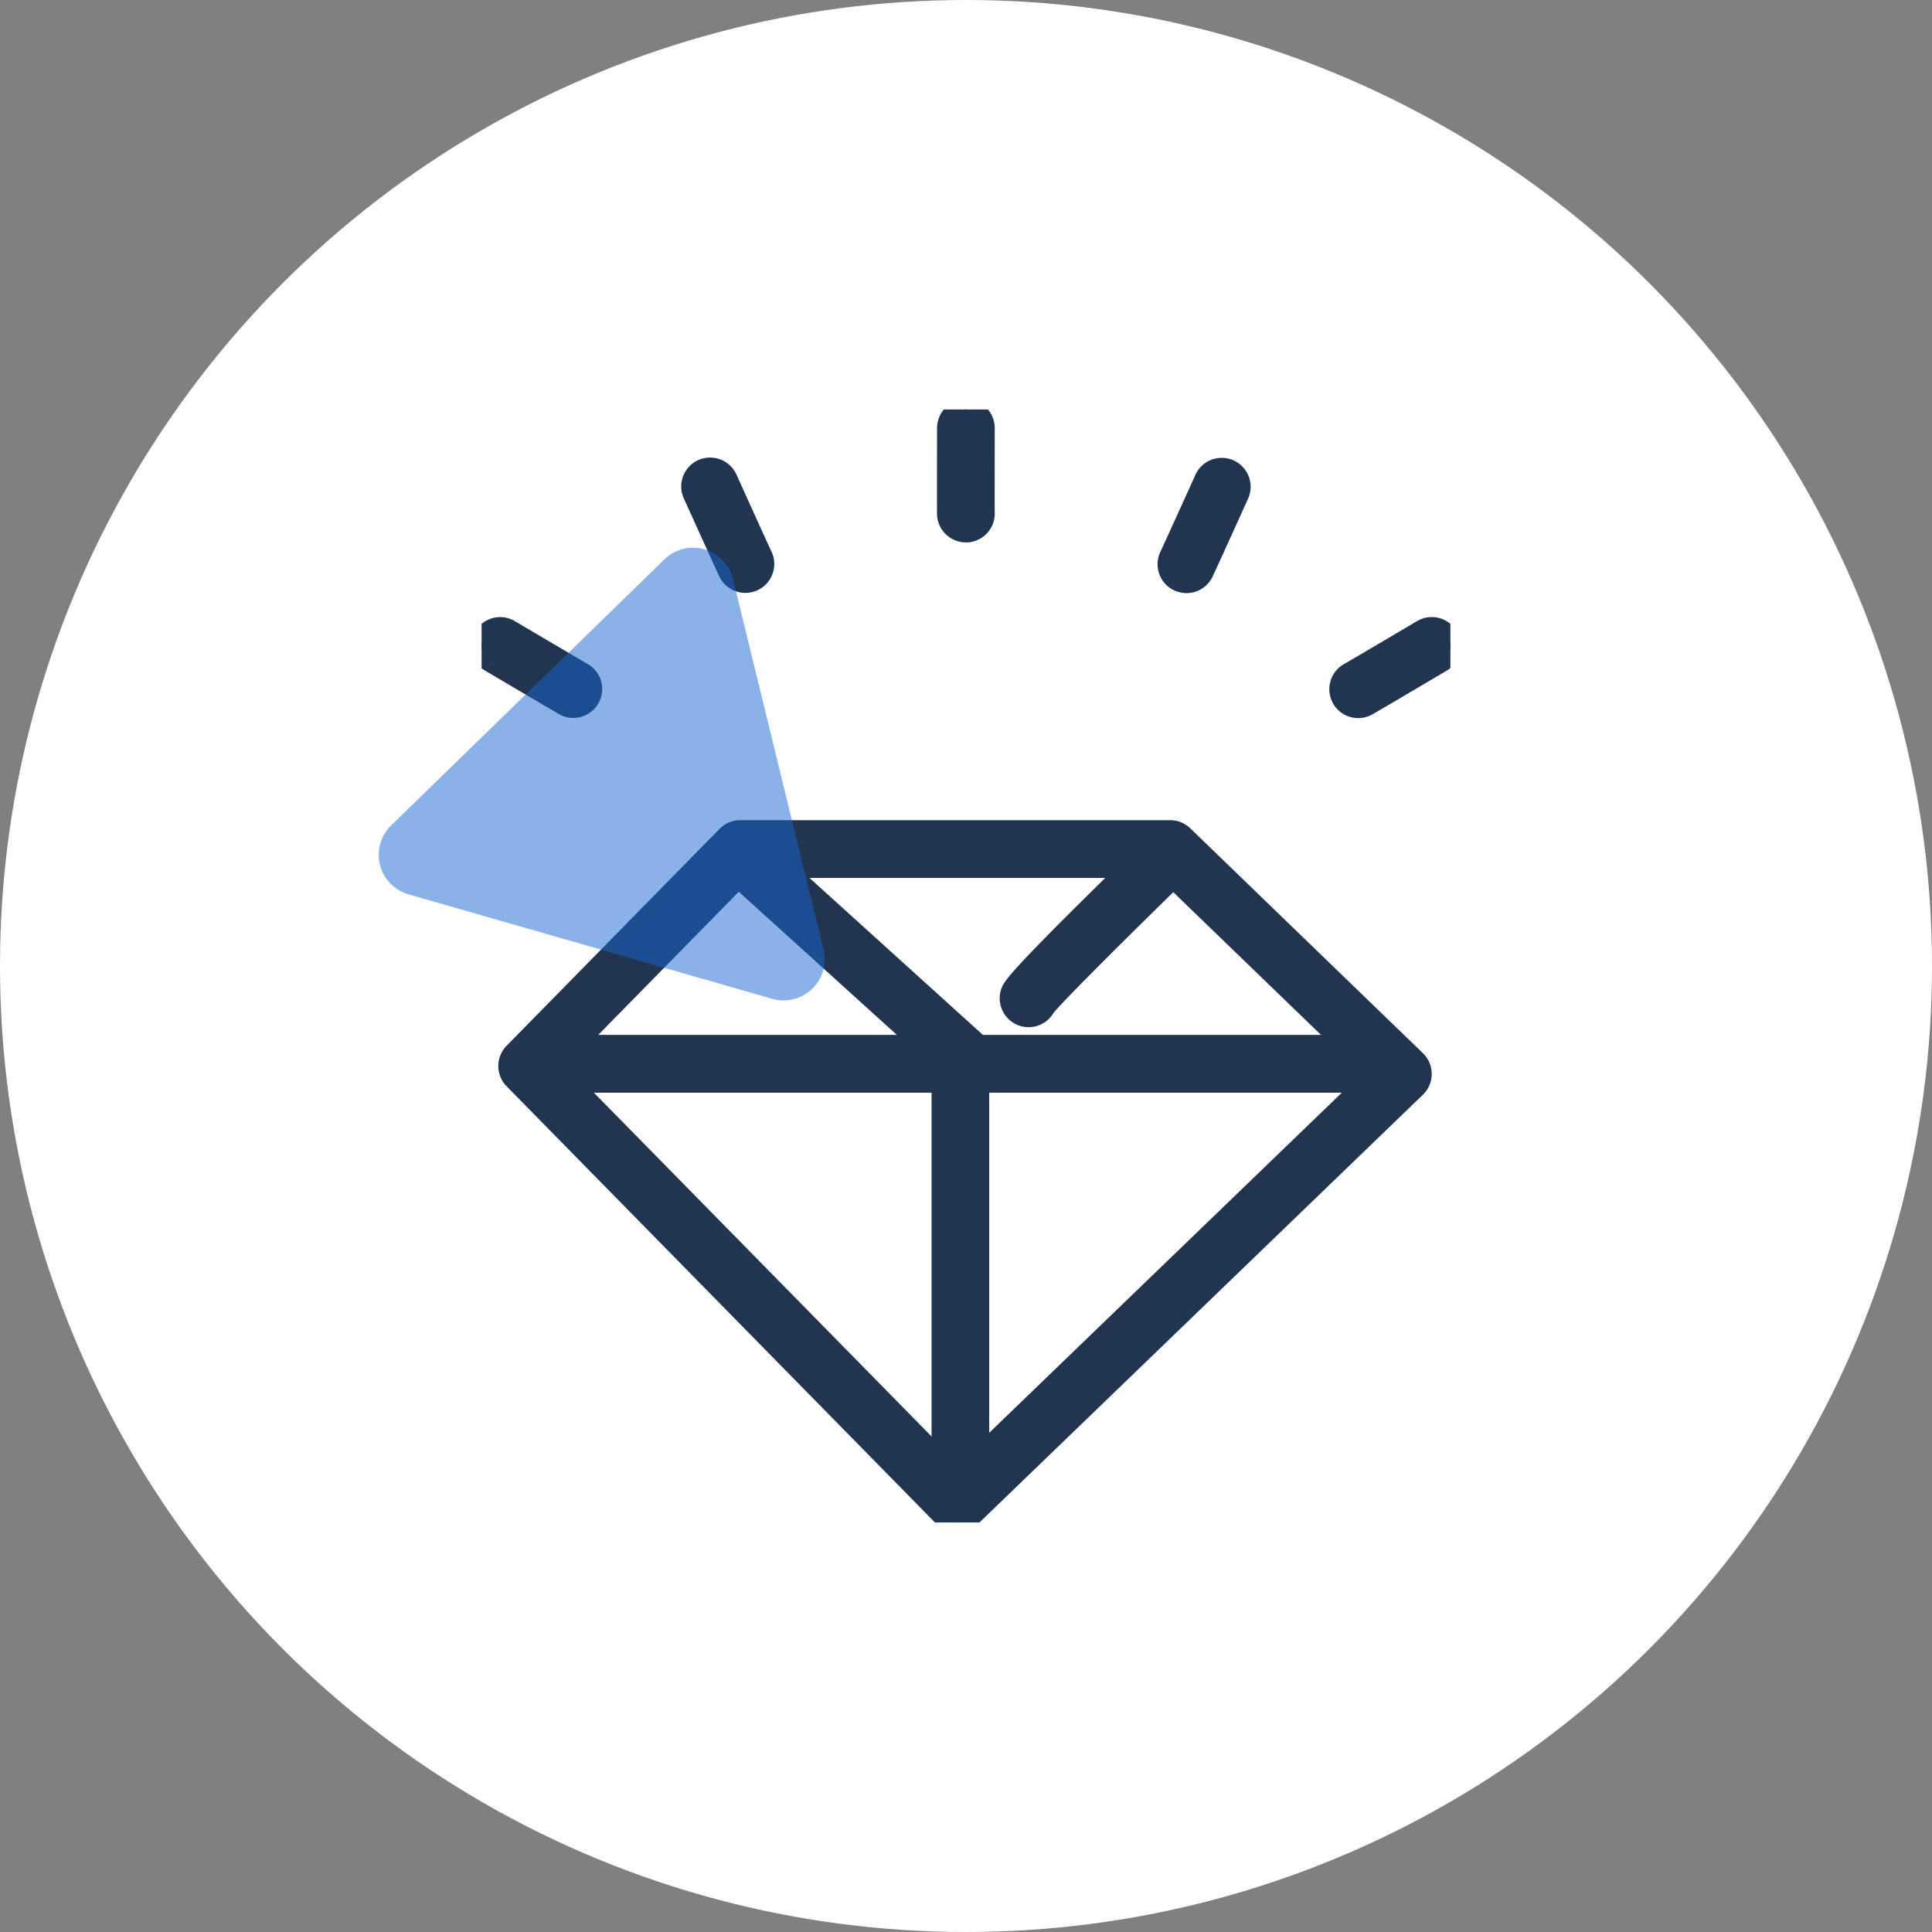
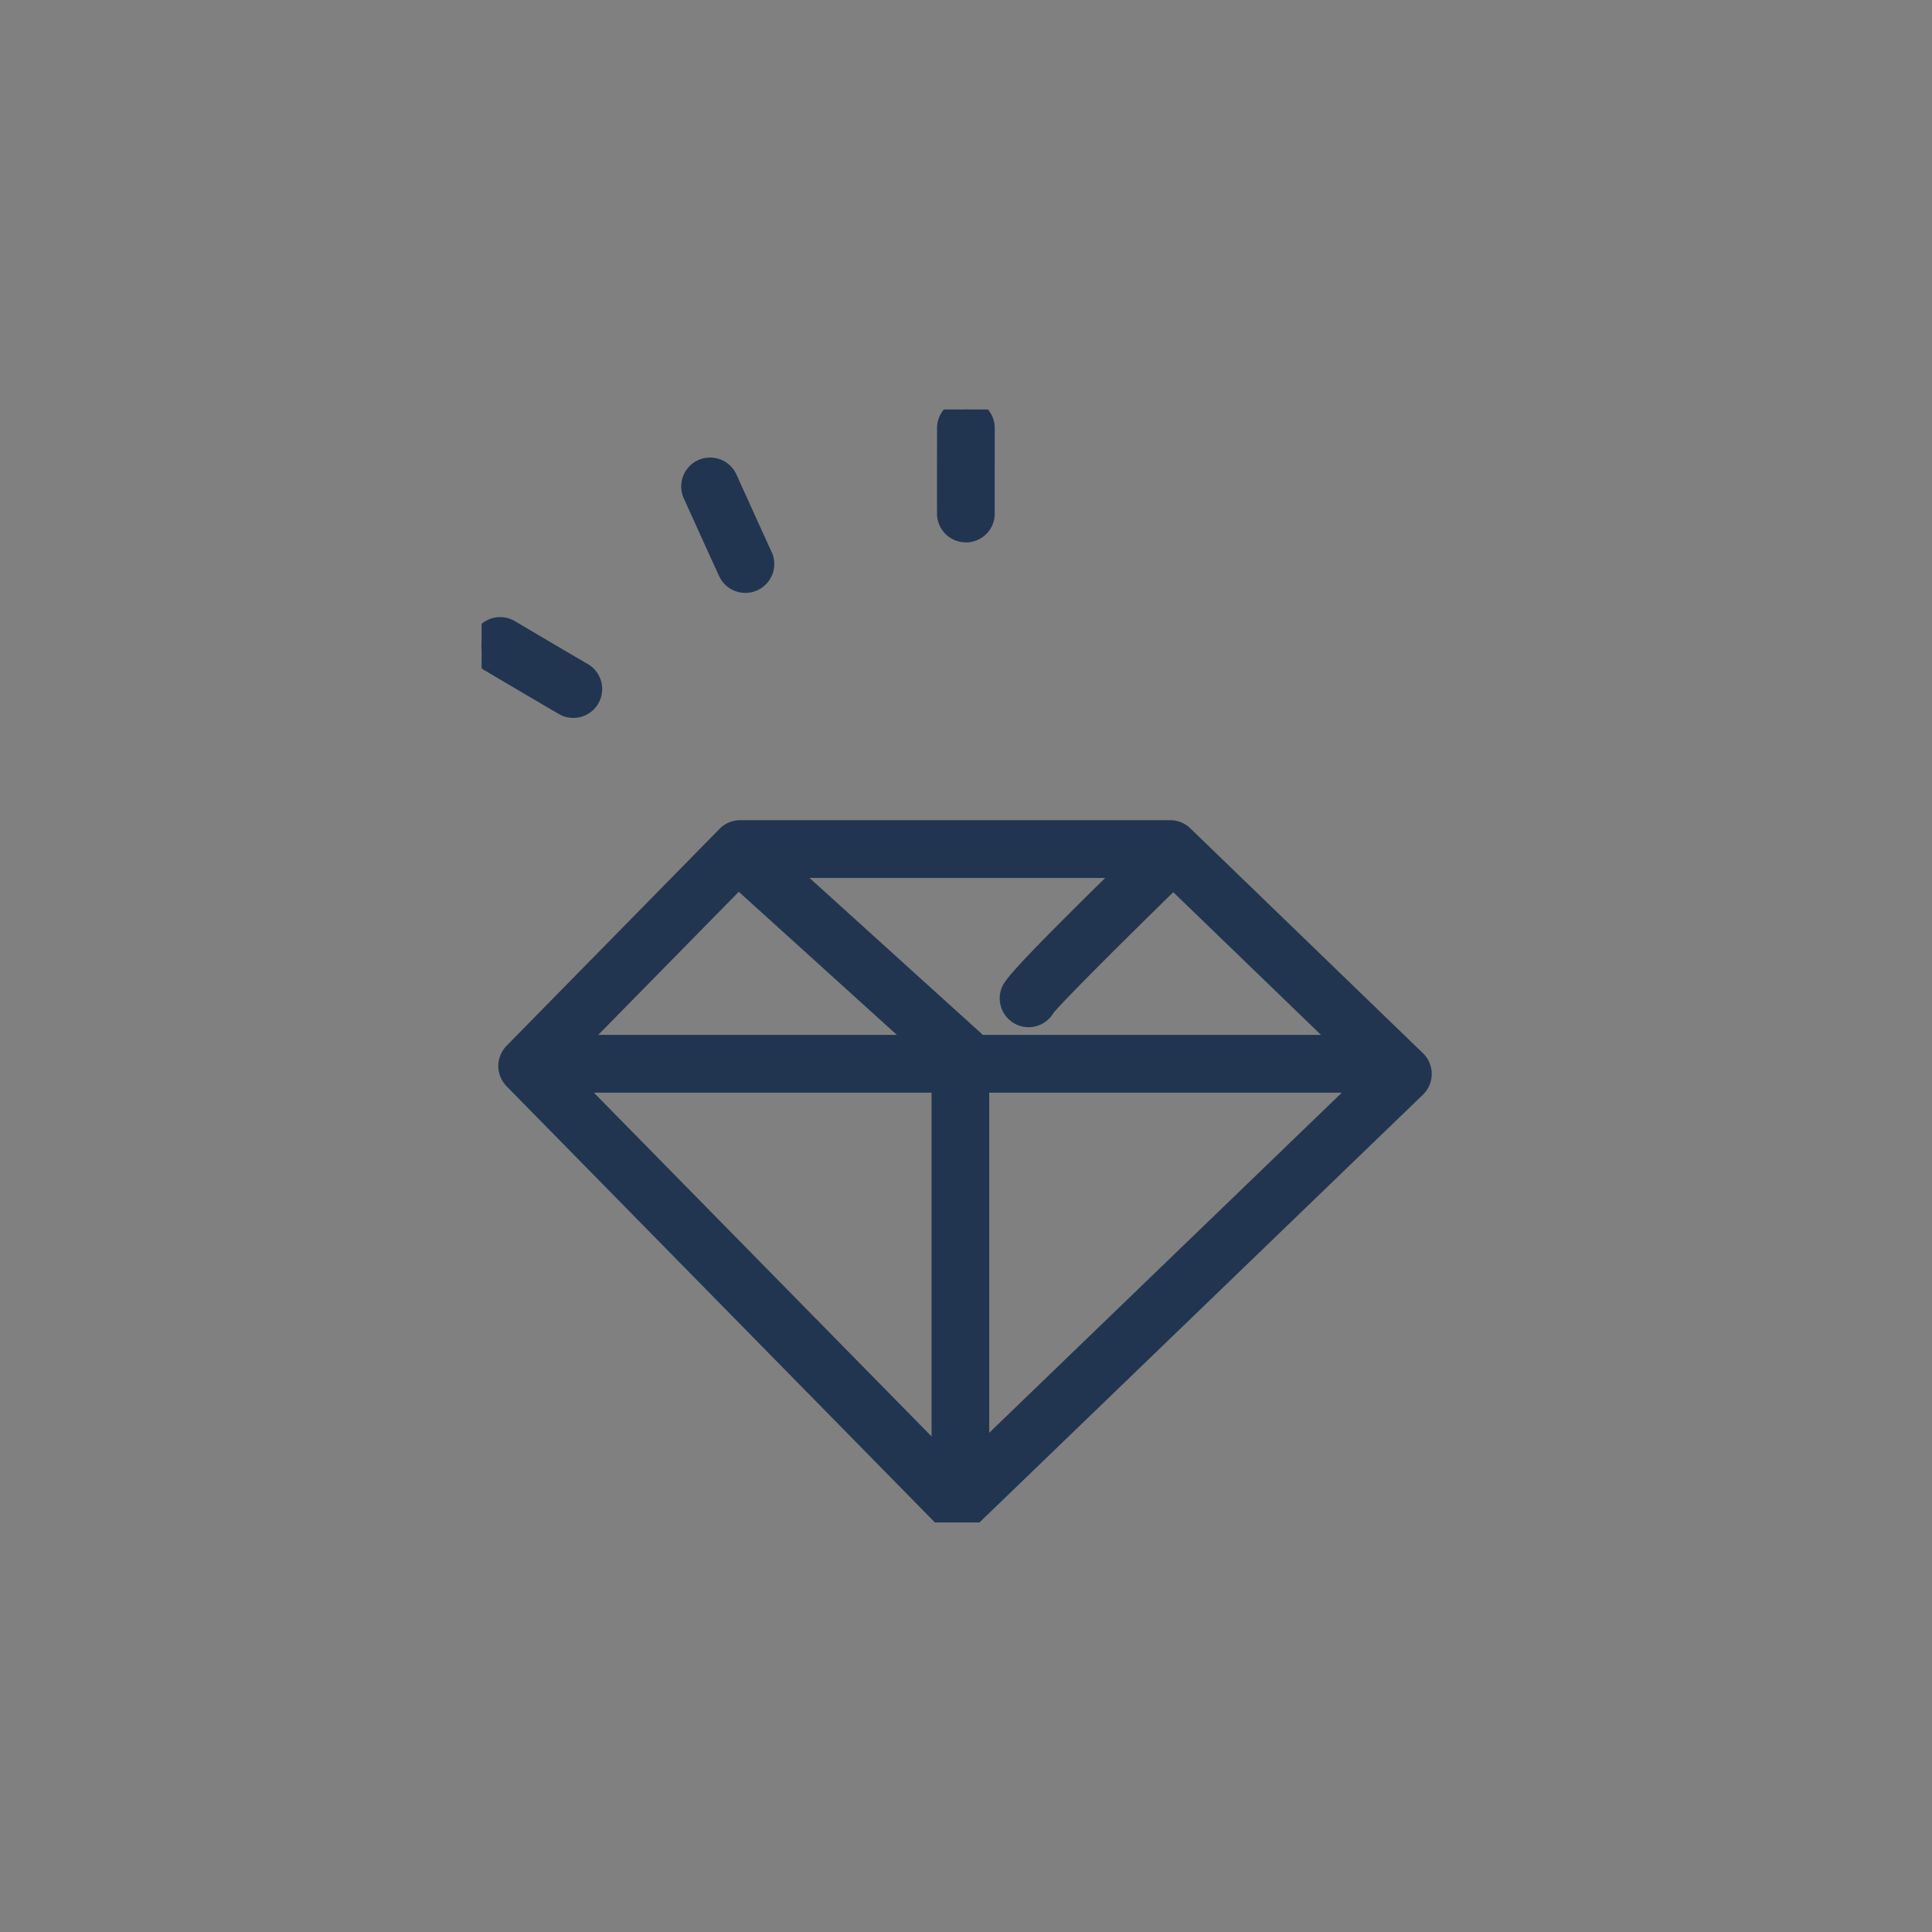
<svg xmlns="http://www.w3.org/2000/svg" width="94" height="94" viewBox="0 0 94 94">
  <rect x="0" y="0" width="94" height="94" fill="#808080" stroke="none" />
  <defs>
    <clipPath id="clip-path">
      <rect id="長方形_291" data-name="長方形 291" width="47.136" height="54.152" fill="none" />
    </clipPath>
  </defs>
  <g id="clinic_01" transform="translate(-401 -1043)">
-     <circle id="楕円形_101" data-name="楕円形 101" cx="47" cy="47" r="47" transform="translate(401 1043)" fill="#fff" />
    <g id="グループ_914" data-name="グループ 914" transform="translate(424.432 1062.923)">
      <g id="グループ_914-2" data-name="グループ 914" clip-path="url(#clip-path)">
        <path id="パス_2536" data-name="パス 2536" d="M75.934,0h0a.905.905,0,0,0-.906.9c-.01,4.089,0,4.188,0,4.241a.906.906,0,0,0,.9.825c.027,0,.055,0,.082,0a.906.906,0,0,0,.824-.95c-.006-.232,0-2.634,0-4.109a.906.906,0,0,0-.9-.908" transform="translate(-52.368)" fill="#213551" stroke="#213551" stroke-width="1" />
        <path id="パス_2537" data-name="パス 2537" d="M.445,36.793c3.521,2.081,3.611,2.124,3.659,2.147a.906.906,0,0,0,.8-1.623c-.2-.113-2.272-1.333-3.54-2.083a.906.906,0,0,0-.922,1.56" transform="translate(0 -24.506)" fill="#213551" stroke="#213551" stroke-width="1" />
        <path id="パス_2538" data-name="パス 2538" d="M34.354,9.48a.906.906,0,0,0-.453,1.2c1.685,3.727,1.734,3.813,1.76,3.86a.906.906,0,0,0,1.591-.865c-.1-.208-1.093-2.4-1.7-3.74a.906.906,0,0,0-1.2-.453" transform="translate(-23.608 -6.562)" fill="#213551" stroke="#213551" stroke-width="1" />
-         <path id="パス_2539" data-name="パス 2539" d="M143.5,35.551a.907.907,0,0,0-1.241-.319c-1.268.75-3.337,1.97-3.54,2.083a.905.905,0,0,0,.8,1.623c.049-.023.139-.065,3.659-2.147a.906.906,0,0,0,.319-1.241" transform="translate(-96.489 -24.506)" fill="#213551" stroke="#213551" stroke-width="1" />
-         <path id="パス_2540" data-name="パス 2540" d="M111.033,14.878a.906.906,0,0,0,1.236-.337c.026-.047.076-.133,1.761-3.861a.906.906,0,0,0-1.651-.746c-.606,1.342-1.6,3.528-1.7,3.739a.906.906,0,0,0,.353,1.206" transform="translate(-77.187 -6.562)" fill="#213551" stroke="#213551" stroke-width="1" />
        <path id="パス_2541" data-name="パス 2541" d="M25.525,101.23a.906.906,0,0,0,1.275.017L48.487,80.328a.906.906,0,0,0,0-1.3L37.165,68.085a.906.906,0,0,0-.629-.254H15.616a.9.9,0,0,0-.646.271L4.606,78.658a.907.907,0,0,0,0,1.269Zm1.707-2.916V80.09H46.125ZM34.6,69.642c-5.685,5.56-5.76,5.854-5.831,6.137a.906.906,0,0,0,1.678.646c.413-.536,3.411-3.528,6.238-6.287l8.426,8.14H27.179a.9.9,0,0,0-.151-.184l-9.336-8.452Zm-19.073.48,9.008,8.155H7.518Zm9.9,9.967V98.538L7.305,80.09Z" transform="translate(-3.034 -47.349)" fill="#213551" stroke="#213551" stroke-width="1" />
      </g>
    </g>
-     <path id="多角形_4" data-name="多角形 4" d="M10.917,3.039a2,2,0,0,1,3.473,0L23.6,19.151a2,2,0,0,1-1.736,2.992H3.446A2,2,0,0,1,1.71,19.151Z" transform="matrix(0.961, 0.276, -0.276, 0.961, 423.674, 1064.283)" fill="rgba(25,103,210,0.5)" />
  </g>
</svg>